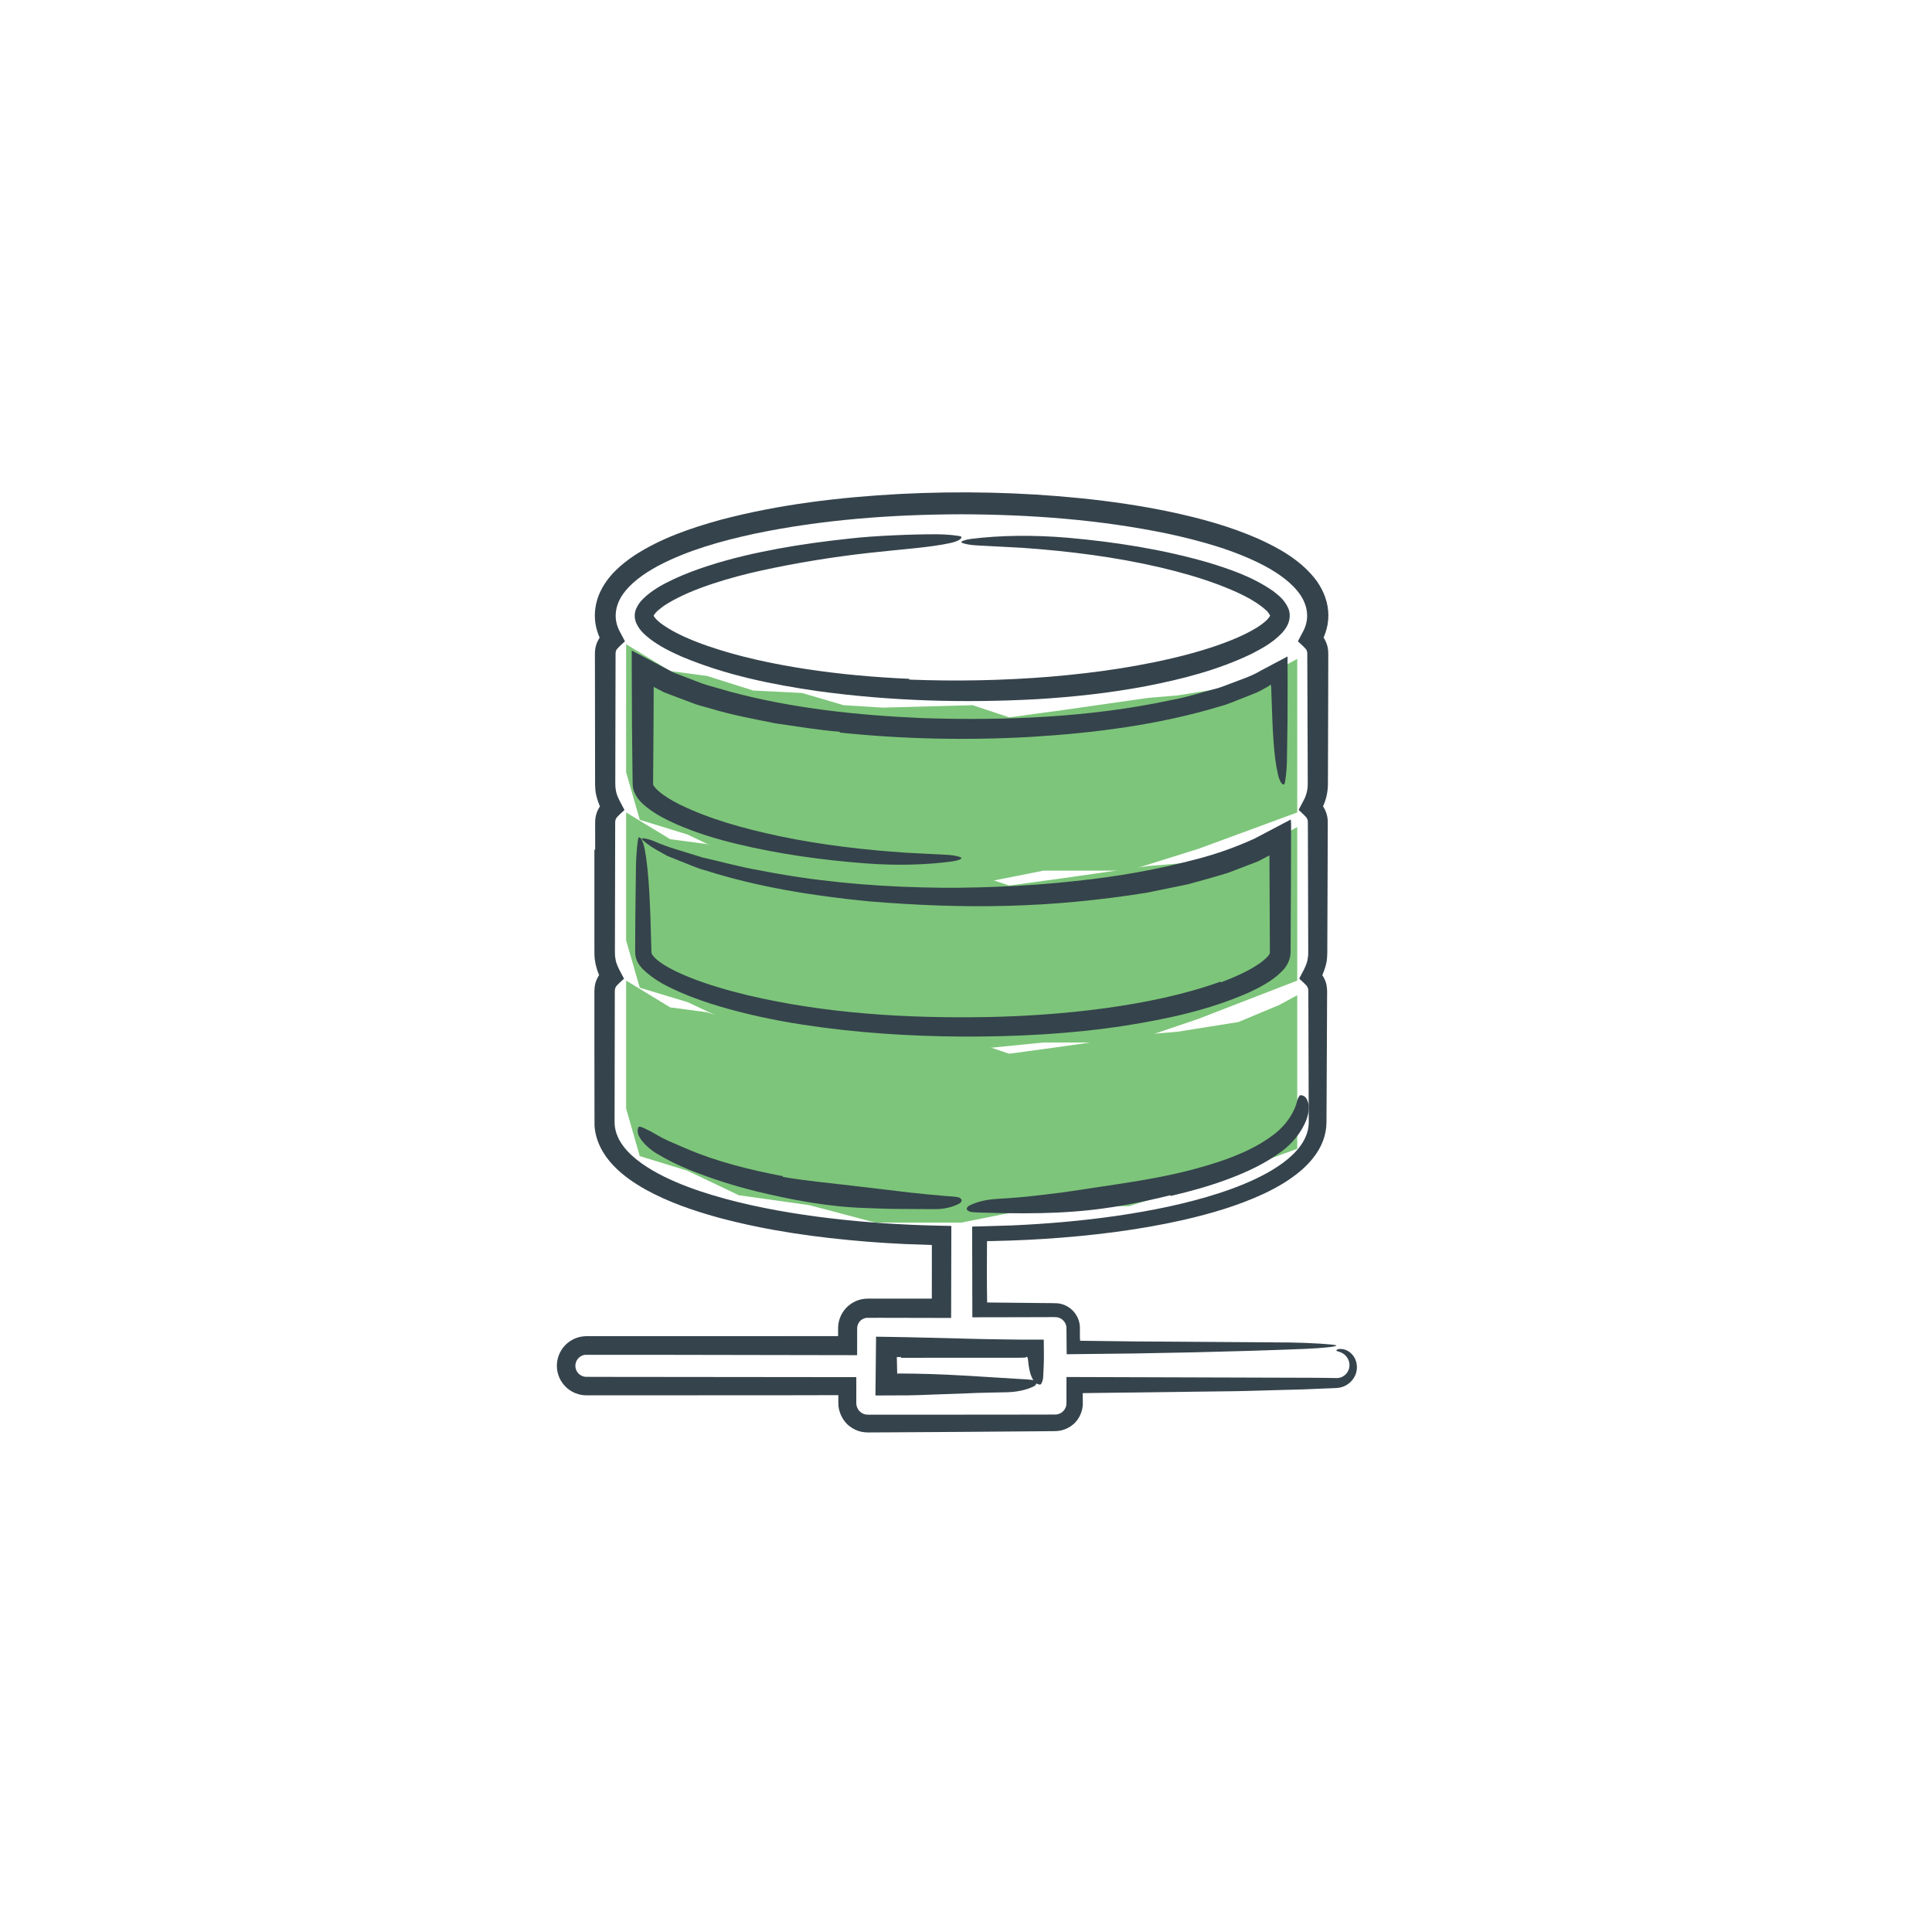
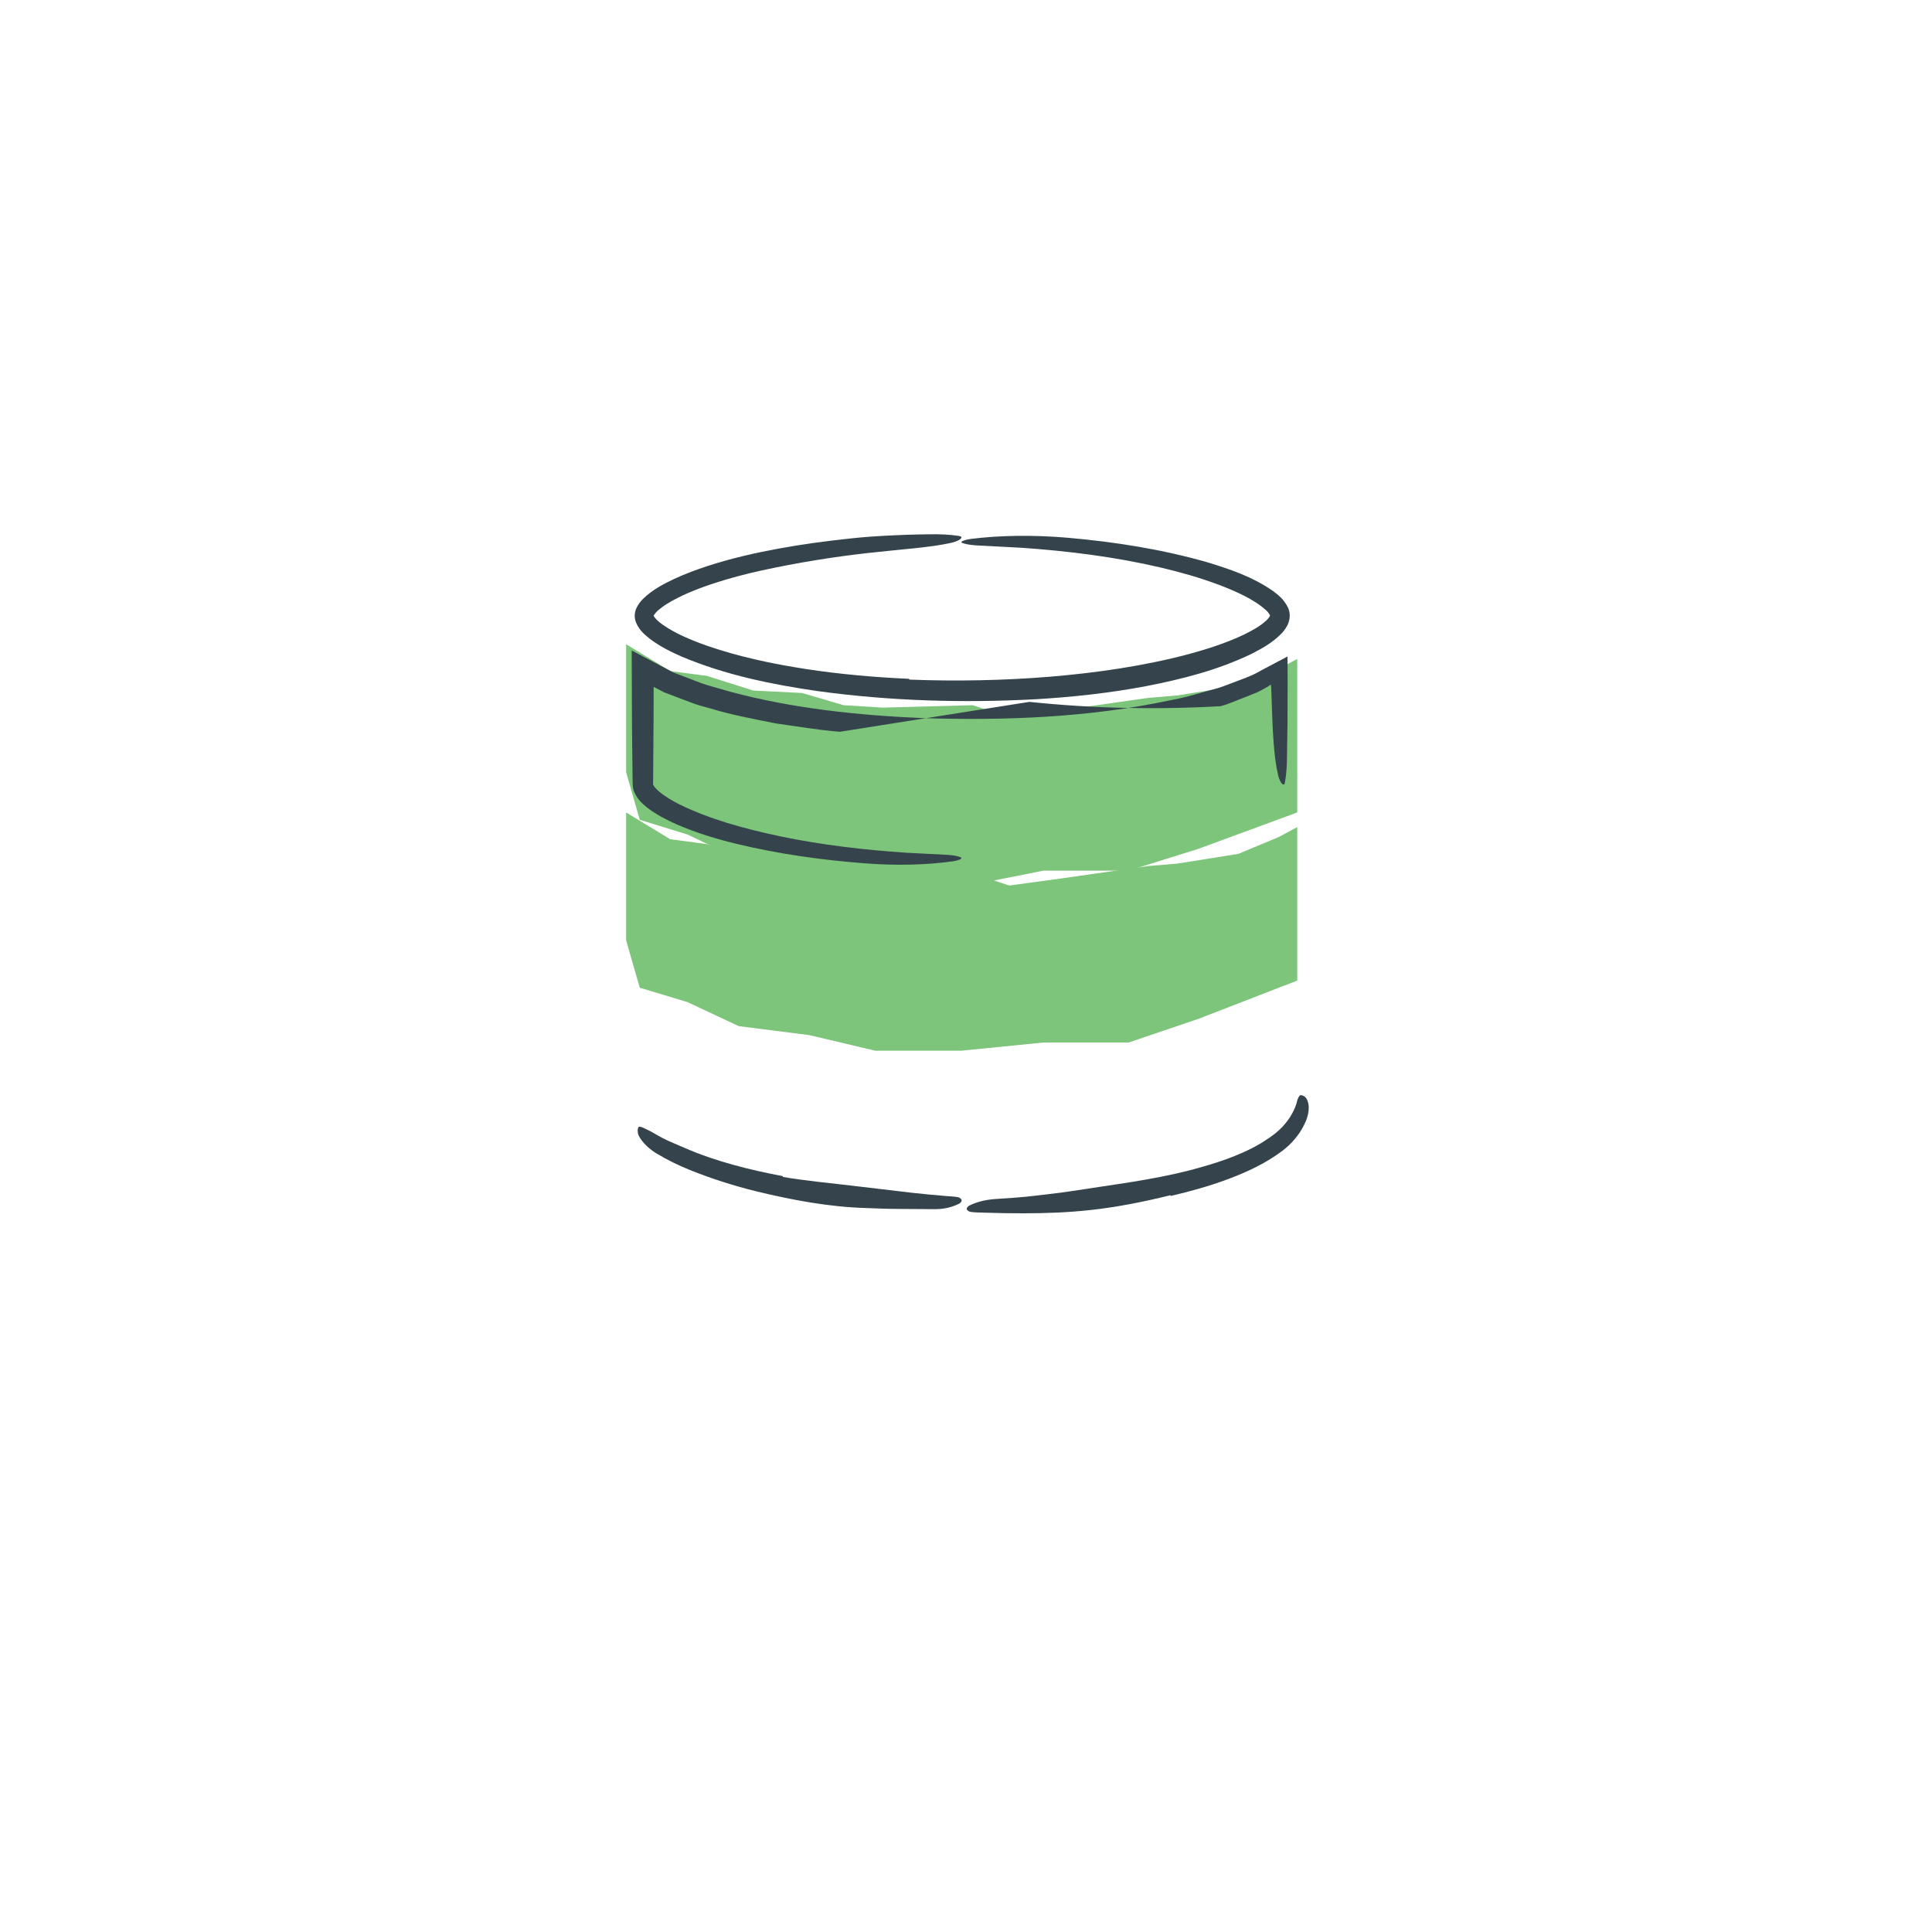
<svg xmlns="http://www.w3.org/2000/svg" version="1.1" id="Layer_2" x="0px" y="0px" width="165px" height="165px" viewBox="0 0 165 165" enable-background="new 0 0 165 165" xml:space="preserve">
  <g>
-     <polygon fill="#7DC57A" points="110.789,84.996 110.789,98.11 102.343,101.186 96.395,103.015 89.107,103.015 82.107,104.412    74.747,104.412 69.127,102.926 63.091,102.077 58.718,99.988 54.639,98.736 53.474,94.676 53.474,89.993 53.474,83.746    57.242,86.036 60.373,86.452 64.333,87.701 68.5,87.909 72.039,88.949 75.37,89.159 83.072,88.949 86.194,89.993 90.773,89.367    98.061,88.325 100.557,88.116 105.762,87.286 109.243,85.832  " />
    <polygon fill="#7DC57A" points="110.789,70.634 110.789,83.746 102.343,87.015 96.395,89.034 89.107,89.034 82.107,89.733    74.747,89.733 69.127,88.404 63.091,87.637 58.718,85.585 54.639,84.355 53.474,80.312 53.474,75.629 53.474,69.386 57.242,71.673    60.373,72.09 64.333,73.339 68.5,73.546 72.039,74.586 75.37,74.794 83.072,74.586 86.194,75.627 90.773,75.003 98.061,73.963    100.557,73.754 105.762,72.922 109.243,71.47  " />
    <polygon fill="#7DC57A" points="110.789,56.272 110.789,69.386 102.343,72.494 96.395,74.355 89.107,74.355 82.107,75.753    74.747,75.753 69.127,74.233 63.091,73.368 58.718,71.272 54.639,70.016 53.474,65.951 53.474,61.267 53.474,55.022 57.242,57.311    60.373,57.726 64.333,58.975 68.5,59.183 72.039,60.225 75.37,60.433 83.072,60.225 86.194,61.265 90.773,60.642 98.059,59.6    100.557,59.392 105.762,58.559 109.243,57.107  " />
    <g>
      <g>
        <g>
-           <path fill="#35434C" d="M76.951,115.893l-0.311,0.004l-0.025,0.005l-0.038,0.012c0.021-0.628,0.045,2.109,0.057,1.396      l0.006-0.004l0-0.002l0,0h0.072h0.144l1.153,0.01c2.003,0.031,3.697,0.125,5.699,0.248l3.357,0.207      c0.371,0.022,0.75,0.032,1.109,0.089c0.142,0.022,0.321,0.152,0.337,0.244c0.018,0.097-0.098,0.242-0.228,0.304      c-0.673,0.318-1.445,0.474-2.276,0.497c-1.125,0.031-2.253,0.035-3.374,0.092c-0.998,0.035-2.214,0.079-3.203,0.115      c-0.622,0.029-1.244,0.048-1.865,0.058l-2.799,0.011l0.053-5.022l2.578,0.043l1.695,0.04c2.19,0.043,4.379,0.129,6.57,0.149      c1.118,0.01,1.555,0.032,3.478,0.022c0.003,0.281,0.007,0.62,0.011,0.974c0,0.211,0,0.454,0,0.716      c-0.004,0.173-0.009,0.357-0.014,0.542c-0.018,0.368-0.036,0.737-0.05,1.017c-0.015,0.214-0.138,0.564-0.231,0.579      c-0.17,0.026-0.391-0.078-0.525-0.251c-0.383-0.495-0.467-1.211-0.55-1.968c-0.036-0.141-0.071-0.126-0.101-0.148      c-0.055,0.024-0.084,0.045-0.099,0.06c0.052,0.008-0.173,0.014-0.287,0.018l-0.406,0.008l-9.936,0.002L76.951,115.893z" />
-         </g>
+           </g>
        <g>
          <path fill="#35434C" d="M77.658,58.041c4.01,0.154,8.037,0.076,12.03-0.248c3.989-0.338,7.966-0.906,11.794-1.919      c1.696-0.457,3.307-0.987,4.756-1.676c0.71-0.346,1.415-0.745,1.894-1.192c0.247-0.221,0.359-0.456,0.336-0.422      c0.035,0.042-0.091-0.245-0.335-0.46c-1.016-0.934-2.578-1.624-4.093-2.2c-1.547-0.579-3.188-1.049-4.917-1.456      c-3.868-0.905-7.848-1.405-11.837-1.684c-1.326-0.07-2.677-0.142-3.966-0.21c-0.508-0.025-1.151-0.16-1.208-0.252      c-0.061-0.097,0.352-0.24,0.821-0.298c2.421-0.304,5.226-0.353,8.228-0.101c4.058,0.357,8.115,0.988,12.065,2.131      c1.748,0.544,3.686,1.166,5.499,2.421c0.442,0.35,0.912,0.682,1.267,1.402c0.202,0.417,0.202,0.909,0.035,1.344      c-0.153,0.394-0.366,0.643-0.57,0.872c-0.837,0.854-1.716,1.301-2.549,1.738c-2.927,1.414-5.999,2.179-9.08,2.779      c-3.086,0.581-6.2,0.918-9.315,1.105c-6.229,0.337-12.472,0.158-18.665-0.69c-3.934-0.569-7.863-1.367-11.607-2.939      c-0.932-0.409-1.853-0.861-2.724-1.513c-0.423-0.354-0.879-0.68-1.188-1.387c-0.164-0.396-0.164-0.851,0.019-1.236      c0.155-0.346,0.36-0.59,0.565-0.8c0.836-0.813,1.753-1.271,2.677-1.714c0.927-0.428,1.872-0.779,2.826-1.091      c2.172-0.703,4.118-1.127,6.07-1.491c1.953-0.359,3.918-0.629,6.165-0.869c2.017-0.23,5.339-0.364,7.349-0.356      c0.775-0.005,2.04,0.119,2.091,0.208c0.098,0.17-0.28,0.394-0.9,0.533c-1.771,0.397-4.324,0.549-7.005,0.853      c-3.046,0.341-6.119,0.839-9.12,1.493c-1.429,0.312-2.84,0.686-4.213,1.141c-1.366,0.454-2.72,0.996-3.873,1.704      c-0.292,0.174-0.543,0.371-0.774,0.563c-0.21,0.18-0.383,0.436-0.385,0.46c-0.002-0.005-0.002,0.006,0.001,0      c-0.001,0,0.044,0.102,0.122,0.185c0.143,0.182,0.379,0.39,0.642,0.574c1.069,0.755,2.426,1.32,3.774,1.799      c2.729,0.946,5.611,1.557,8.509,2.002c2.903,0.442,5.84,0.701,8.784,0.831L77.658,58.041z" />
        </g>
        <g>
-           <path fill="#35434C" d="M104.267,83.898c1.062-0.395,2.105-0.853,3.01-1.421c0.444-0.278,0.865-0.615,1.085-0.91      c0.035-0.064,0.083-0.133,0.081-0.153c0.009-0.057,0.007,0.06,0.01-0.155l-0.005-0.879l-0.032-7.033      c-0.001-0.424-0.002-0.235-0.004-0.287l-0.003-0.012c-0.004,0.001-0.012,0.009-0.016,0.012l-0.007,0.006      c-0.029,0.016,0.071-0.037-0.127,0.069l-0.82,0.429l-0.848,0.326l-1.697,0.648c-1.146,0.362-2.303,0.667-3.456,0.987      l-3.496,0.717c-8.34,1.326-15.494,1.421-23.854,0.726c-4.663-0.466-9.323-1.199-13.819-2.626      c-0.757-0.189-1.479-0.545-2.214-0.816c-0.364-0.147-0.728-0.293-1.087-0.438c-0.341-0.192-0.679-0.383-1.013-0.571      c-0.526-0.303-1.13-0.77-1.137-0.877c-0.01-0.114,0.492-0.014,0.995,0.183c1.267,0.575,2.717,0.937,4.197,1.413      c1.536,0.337,3.109,0.792,4.801,1.082c4.538,0.903,9.194,1.348,13.823,1.466c4.112,0.123,9.154-0.083,13.195-0.539      c3.531-0.363,7.032-0.975,10.414-1.884c1.698-0.439,3.341-1.03,4.892-1.738l1.926-1.014l1.178-0.62      c0.047,0.368,0.013,0.871,0.022,1.299l-0.009,3.571l-0.025,5.367l-0.004,0.67l-0.002,0.335l-0.002,0.18      c-0.009,0.108-0.021,0.217-0.039,0.324c-0.219,0.857-0.686,1.2-1.068,1.564c-0.809,0.672-1.652,1.092-2.505,1.489      c-3.421,1.501-6.988,2.246-10.563,2.815c-4.56,0.699-9.159,0.938-13.743,0.925c-4.585-0.022-9.176-0.316-13.725-1.015      c-2.586-0.399-4.837-0.895-7.056-1.544c-1.108-0.33-2.208-0.704-3.324-1.18c-1.109-0.502-2.263-0.996-3.35-2.075      c-0.223-0.265-0.518-0.605-0.586-1.186c-0.025-0.449-0.006-0.714-0.011-1.101c0.004-0.722,0.009-1.49,0.014-2.258      c0.019-1.536,0.037-3.069,0.051-4.228c0.015-0.892,0.138-2.348,0.231-2.409c0.171-0.113,0.391,0.323,0.526,1.043      c0.383,2.06,0.466,5.041,0.549,8.188c0.007,0.205,0.009,0.489,0.021,0.63c-0.001,0.031,0.046,0.105,0.12,0.22      c0.172,0.229,0.485,0.483,0.818,0.7c0.668,0.447,1.462,0.809,2.261,1.136c1.612,0.65,3.326,1.134,5.047,1.556      c6.595,1.551,13.476,1.97,20.296,1.858c3.414-0.063,6.823-0.3,10.194-0.757c3.363-0.467,6.719-1.138,9.861-2.271L104.267,83.898      z" />
+           </g>
+         <g>
+           <path fill="#35434C" d="M71.727,62.496c-1.85-0.144-3.685-0.467-5.527-0.724c-1.829-0.373-3.666-0.699-5.468-1.251      c-0.451-0.131-0.908-0.236-1.355-0.39l-1.333-0.5l-1.332-0.507l-0.882-0.461l-0.005-0.003l0,0h0l0,0h0v0.084l-0.008,2.754      c-0.012,1.634-0.023,3.204-0.035,4.744l-0.006,0.576l-0.002,0.144c-0.002,0.032,0.007,0.013,0.005,0.022      c-0.009,0.003,0.005,0.016,0.009,0.04c0.039,0.119,0.247,0.361,0.478,0.557c0.479,0.412,1.095,0.779,1.729,1.1      c2.584,1.272,5.49,2.078,8.639,2.746c3.536,0.735,7.149,1.157,10.773,1.4c1.205,0.062,2.43,0.125,3.601,0.186      c0.461,0.025,1.045,0.16,1.097,0.252c0.055,0.097-0.32,0.241-0.746,0.298c-2.199,0.301-4.745,0.38-7.472,0.171      c-3.687-0.283-7.374-0.795-10.99-1.666c-1.605-0.387-3.377-0.912-5.1-1.66c-0.86-0.385-1.709-0.809-2.505-1.42      c-0.391-0.319-0.798-0.643-1.1-1.289c-0.074-0.166-0.131-0.354-0.146-0.559c-0.028-0.245-0.011-0.261-0.018-0.39      c-0.003-0.207-0.006-0.411-0.009-0.612l-0.046-4.215l-0.02-5.16l-0.001-1.052v-0.132c0.001-0.042,0.067,0.023,0.097,0.03      l0.231,0.122l0.463,0.244l1.855,0.977l0.929,0.49l0.951,0.362c0.639,0.231,1.255,0.509,1.911,0.706l1.978,0.566      c5.316,1.43,10.895,2.016,16.446,2.254c7.075,0.224,14.231-0.053,21.151-1.527c0.992-0.177,1.895-0.435,2.77-0.683      c0.438-0.121,0.869-0.24,1.296-0.358c0.424-0.125,0.822-0.3,1.233-0.448c0.815-0.313,1.647-0.578,2.42-1.042      c0.681-0.36,1.372-0.727,2.081-1.102l0.134-0.071c0.021-0.009,0.049-0.03,0.063-0.029v0.076l0.001,0.303l0.002,0.614      c0.002,0.414,0.004,0.833,0.005,1.258c-0.003,0.952-0.008,2.208-0.013,3.462c-0.019,1.204-0.037,2.407-0.051,3.315      c-0.015,0.699-0.138,1.841-0.231,1.889c-0.171,0.088-0.391-0.253-0.525-0.818c-0.383-1.615-0.467-3.953-0.549-6.42l-0.036-1.054      c-0.011-0.117-0.022-0.13-0.033-0.182l-0.016-0.051l-0.07,0.055c-0.058,0.042-0.039,0.043-0.133,0.103      c-0.328,0.174-0.648,0.378-0.985,0.525l-1.02,0.409c-0.686,0.253-1.358,0.575-2.059,0.758      c-5.444,0.308-10.907,0.2-16.336-0.368L71.727,62.496z" />
        </g>
        <g>
-           <path fill="#35434C" d="M71.727,62.496c-1.85-0.144-3.685-0.467-5.527-0.724c-1.829-0.373-3.666-0.699-5.468-1.251      c-0.451-0.131-0.908-0.236-1.355-0.39l-1.333-0.5l-1.332-0.507l-0.882-0.461l-0.005-0.003l0,0h0l0,0h0v0.084l-0.008,2.754      c-0.012,1.634-0.023,3.204-0.035,4.744l-0.006,0.576l-0.002,0.144c-0.002,0.032,0.007,0.013,0.005,0.022      c-0.009,0.003,0.005,0.016,0.009,0.04c0.039,0.119,0.247,0.361,0.478,0.557c0.479,0.412,1.095,0.779,1.729,1.1      c2.584,1.272,5.49,2.078,8.639,2.746c3.536,0.735,7.149,1.157,10.773,1.4c1.205,0.062,2.43,0.125,3.601,0.186      c0.461,0.025,1.045,0.16,1.097,0.252c0.055,0.097-0.32,0.241-0.746,0.298c-2.199,0.301-4.745,0.38-7.472,0.171      c-3.687-0.283-7.374-0.795-10.99-1.666c-1.605-0.387-3.377-0.912-5.1-1.66c-0.86-0.385-1.709-0.809-2.505-1.42      c-0.391-0.319-0.798-0.643-1.1-1.289c-0.074-0.166-0.131-0.354-0.146-0.559c-0.028-0.245-0.011-0.261-0.018-0.39      c-0.003-0.207-0.006-0.411-0.009-0.612l-0.046-4.215l-0.02-5.16l-0.001-1.052v-0.132c0.001-0.042,0.067,0.023,0.097,0.03      l0.231,0.122l0.463,0.244l1.855,0.977l0.929,0.49l0.951,0.362c0.639,0.231,1.255,0.509,1.911,0.706l1.978,0.566      c5.316,1.43,10.895,2.016,16.446,2.254c7.075,0.224,14.231-0.053,21.151-1.527c0.992-0.177,1.895-0.435,2.77-0.683      c0.438-0.121,0.869-0.24,1.296-0.358c0.424-0.125,0.822-0.3,1.233-0.448c0.815-0.313,1.647-0.578,2.42-1.042      c0.681-0.36,1.372-0.727,2.081-1.102l0.134-0.071c0.021-0.009,0.049-0.03,0.063-0.029v0.076l0.001,0.303l0.002,0.614      c0.002,0.414,0.004,0.833,0.005,1.258c-0.003,0.952-0.008,2.208-0.013,3.462c-0.019,1.204-0.037,2.407-0.051,3.315      c-0.015,0.699-0.138,1.841-0.231,1.889c-0.171,0.088-0.391-0.253-0.525-0.818c-0.383-1.615-0.467-3.953-0.549-6.42l-0.036-1.054      c-0.011-0.117-0.022-0.13-0.033-0.182l-0.016-0.051l-0.07,0.055c-0.058,0.042-0.039,0.043-0.133,0.103      c-0.328,0.174-0.648,0.378-0.985,0.525l-1.02,0.409c-0.686,0.253-1.358,0.575-2.059,0.758      c-5.299,1.601-10.746,2.287-16.186,2.621c-5.444,0.308-10.907,0.2-16.336-0.368L71.727,62.496z" />
-         </g>
-         <g>
-           <path fill="#35434C" d="M50.83,72.556l-0.002-1.854l0-0.463c0-0.198,0.023-0.471,0.094-0.694      c0.056-0.227,0.186-0.472,0.284-0.633c0.019-0.027,0.023-0.031,0.033-0.041c0.1,0.243-0.381-0.808-0.399-1.504      c-0.028-0.417-0.014-0.674-0.018-0.992l-0.001-0.918l-0.005-3.673l-0.005-3.673l-0.003-1.836l0-0.459      c0.002-0.211,0.026-0.475,0.099-0.701c0.056-0.224,0.191-0.476,0.283-0.626c0.017-0.024,0.018-0.024,0.025-0.032      c0-0.008-0.008-0.017-0.012-0.025l-0.058-0.139c-0.038-0.088-0.07-0.18-0.101-0.272c-0.125-0.368-0.208-0.762-0.233-1.163      c-0.051-0.795,0.117-1.59,0.44-2.291c0.663-1.41,1.792-2.361,2.916-3.124c2.301-1.492,4.814-2.336,7.325-3.036      c5.045-1.338,10.199-1.938,15.349-2.22c5.153-0.263,10.321-0.155,15.459,0.364c2.568,0.264,5.131,0.634,7.672,1.169      c2.538,0.542,5.064,1.226,7.5,2.297c1.734,0.789,3.466,1.742,4.762,3.316c0.635,0.783,1.11,1.786,1.195,2.838      c0.05,0.514-0.001,1.064-0.135,1.552c-0.063,0.249-0.151,0.481-0.245,0.707l-0.011,0.02c0.007,0.01-0.004-0.01,0.026,0.039      c0.135,0.219,0.239,0.459,0.304,0.711c0.026,0.126,0.055,0.255,0.062,0.383c0.01,0.139,0.012,0.255,0.011,0.319l-0.002,0.482      c-0.001,0.642-0.003,1.277-0.004,1.907c-0.003,1.259-0.007,2.494-0.01,3.711c-0.004,1.217-0.007,2.416-0.011,3.602l-0.003,0.887      l-0.001,0.442c-0.005,0.151-0.004,0.361-0.03,0.536c-0.041,0.365-0.125,0.722-0.248,1.053c-0.182,0.467-0.116,0.277-0.142,0.346      c0.009,0.009,0.012,0.012,0.031,0.04c0.117,0.194,0.233,0.427,0.292,0.666c0.067,0.223,0.088,0.524,0.084,0.694l-0.001,0.47      c-0.002,0.625-0.004,1.248-0.007,1.866c-0.004,1.237-0.009,2.461-0.013,3.679c-0.005,1.218-0.01,2.428-0.015,3.636l-0.004,0.906      c-0.005,0.306,0.01,0.578-0.023,0.981c-0.027,0.691-0.489,1.679-0.408,1.482c0.015,0.016,0.02,0.019,0.039,0.049l0.111,0.192      c0.05,0.091,0.086,0.19,0.127,0.286c0.152,0.392,0.141,0.879,0.136,1.089l-0.007,1.65c-0.005,1.104-0.011,2.211-0.016,3.324      s-0.011,2.231-0.016,3.356l-0.009,1.692l-0.004,0.85c-0.004,0.321-0.031,0.675-0.106,1.004c-0.294,1.353-1.17,2.419-2.107,3.22      c-0.955,0.807-2.017,1.417-3.109,1.935c-2.193,1.025-4.517,1.704-6.892,2.252c-3.915,0.883-7.888,1.356-11.863,1.618      c-0.995,0.064-1.99,0.112-2.985,0.146l-1.493,0.04l-0.336,0.004c-0.132-0.038-0.099,0.087-0.103,0.176      c-0.01,1.702-0.02,3.405,0.013,5.066l4.664,0.048c0.464,0.01,0.82-0.004,1.372,0.024c0.584,0.063,1.13,0.384,1.473,0.853      c0.173,0.233,0.297,0.504,0.361,0.787c0.033,0.142,0.05,0.286,0.053,0.43v0.343c-0.005,0.271-0.009,0.544,0.02,0.783l4.793,0.06      c4.382,0.03,8.85,0.061,13.093,0.089c1.677,0.022,3.796,0.152,3.98,0.244c0.199,0.097-1.156,0.242-2.692,0.304      c-2.984,0.119-6.136,0.217-9.429,0.292c-1.646,0.031-3.328,0.063-5.042,0.097c-1.917,0.021-3.869,0.044-5.854,0.066      c-0.007-0.769-0.013-1.541-0.02-2.317c-0.038-0.355-0.292-0.678-0.628-0.797c-0.23-0.111-0.994-0.033-1.558-0.053      c-0.603,0.002-1.207,0.004-1.815,0.006l-4.035,0.007l-0.011-5.228l-0.003-1.287l-0.002-0.983v-0.246      c0.07-0.014,0.16-0.007,0.24-0.011l0.491-0.011l2.624-0.079c3.017-0.132,6.028-0.392,9.008-0.822      c2.977-0.437,5.936-1.029,8.766-1.948c1.41-0.462,2.791-1.009,4.059-1.711c1.253-0.698,2.439-1.576,3.092-2.689      c0.243-0.417,0.403-0.865,0.448-1.33c0.017-0.118,0.014-0.23,0.02-0.355l-0.002-0.441l-0.004-0.889      c-0.004-1.19-0.008-2.403-0.012-3.634s-0.008-2.479-0.011-3.743c-0.002-0.632-0.004-1.268-0.006-1.907l-0.001-0.479      c0-0.177-0.008-0.183-0.025-0.277c-0.019-0.073-0.054-0.143-0.093-0.212c-0.177-0.204-0.438-0.438-0.661-0.644      c0.698-1.279,0.686-1.412,0.763-1.967c0.013-0.203,0.004-0.584,0.005-0.878l-0.002-0.939c-0.004-1.252-0.007-2.501-0.01-3.739      c-0.004-1.237-0.007-2.463-0.011-3.667c-0.002-0.602-0.003-1.198-0.005-1.788l-0.004-0.416      c-0.003-0.067-0.013-0.131-0.034-0.192c-0.007-0.032-0.027-0.06-0.037-0.091l-0.026-0.044c-0.001-0.008-0.014-0.028-0.074-0.09      c-0.169-0.195-0.417-0.405-0.614-0.594c0.172-0.33,0.343-0.657,0.513-0.982c0.074-0.173,0.116-0.292,0.159-0.44      c0.081-0.294,0.109-0.531,0.106-0.862c-0.002-0.728-0.005-1.438-0.007-2.131c-0.005-1.388-0.01-2.713-0.015-4.005l-0.012-3.156      l-0.006-1.577v-0.197l-0.006-0.099c-0.009-0.054-0.02-0.106-0.04-0.157c-0.014-0.024-0.019-0.051-0.036-0.075l-0.021-0.038      l-0.116-0.125c-0.165-0.182-0.398-0.378-0.584-0.555l0.516-0.979c0.098-0.219,0.121-0.3,0.17-0.457      c0.078-0.279,0.113-0.55,0.103-0.833c-0.018-0.574-0.21-1.129-0.546-1.646c-0.687-1.038-1.854-1.868-3.092-2.533      c-2.519-1.324-5.385-2.121-8.252-2.742c-5.772-1.201-11.729-1.643-17.653-1.66c-5.924,0.016-11.877,0.456-17.644,1.658      c-2.864,0.622-5.728,1.419-8.24,2.746c-1.235,0.666-2.399,1.497-3.082,2.535c-0.334,0.518-0.525,1.073-0.541,1.646      c-0.01,0.282,0.025,0.554,0.104,0.832c0.049,0.156,0.072,0.235,0.17,0.455l0.516,0.977c-0.22,0.207-0.484,0.437-0.669,0.647      c-0.079,0.104-0.081,0.127-0.104,0.199c-0.021,0.066-0.023,0.108-0.028,0.203l-0.001,0.459l-0.004,1.837l-0.008,3.673      l-0.008,3.673l-0.002,0.918c0.001,0.295-0.006,0.65,0.009,0.844c0.076,0.531,0.057,0.644,0.776,1.952      c-0.217,0.204-0.475,0.429-0.657,0.637c-0.079,0.104-0.083,0.132-0.107,0.207c-0.022,0.068-0.025,0.115-0.03,0.211l-0.001,0.459      l-0.004,1.836l-0.008,3.673l-0.008,3.673l-0.002,0.918c0.001,0.295-0.007,0.648,0.009,0.847      c0.074,0.533,0.068,0.666,0.768,1.946c-0.207,0.193-0.456,0.408-0.63,0.607c-0.102,0.124-0.09,0.14-0.122,0.219      c-0.025,0.063-0.027,0.132-0.033,0.2l-0.002,0.44l-0.003,1.786l-0.007,3.571l-0.006,3.572l-0.003,1.786      c-0.005,0.497,0.096,0.943,0.302,1.39c0.538,1.149,1.703,2.077,2.944,2.806c1.259,0.732,2.648,1.3,4.068,1.778      c2.851,0.949,5.839,1.559,8.844,2.009c3.009,0.443,6.05,0.713,9.097,0.851l1.143,0.045l1.476,0.038l0.514,0.011l0.257,0.006      c0.037,0.007,0.099-0.012,0.115,0.016v0.129l-0.002,1.028l-0.003,1.358l-0.013,5.329l-5.98-0.012l-1.241,0.002      c-0.244,0.024-0.474,0.155-0.622,0.353c-0.074,0.099-0.127,0.211-0.156,0.33c-0.015,0.06-0.022,0.12-0.024,0.184l-0.003,0.31      l-0.002,2.013l-15.765-0.028l-7.46-0.004c-0.369,0.035-0.701,0.318-0.799,0.676c-0.108,0.36,0.021,0.771,0.318,1.002      c0.146,0.116,0.323,0.188,0.509,0.203l0.888,0.005l1.884,0.002c7.384,0.008,13.889,0.015,20.356,0.021l-0.001,1.874v0.311      c0.002,0.098,0.002,0.138,0.015,0.207c0.021,0.124,0.065,0.244,0.132,0.351c0.132,0.216,0.353,0.377,0.598,0.434      c0.173,0.051,0.717,0.021,1.101,0.029c1.671,0,3.355,0,5.068,0c1.713-0.001,3.454-0.002,5.239-0.004      c0.893-0.001,1.797-0.002,2.714-0.003c0.458-0.001,0.92-0.002,1.385-0.003l0.7-0.001c0.17,0,0.291-0.024,0.426-0.086      c0.259-0.114,0.485-0.361,0.552-0.691c0.029-0.117,0.016-0.452,0.019-0.767c0-0.517,0-1.067,0-1.662      c6.379,0.02,15.407,0.048,21.205,0.066c0.316,0.003,0.658,0.007,1.014,0.011c0.178,0.002,0.358,0.005,0.542,0.008l0.276,0.005      c0.074-0.002,0.127,0.001,0.19-0.01c0.497-0.05,0.915-0.517,0.939-0.995c0.049-0.489-0.243-0.896-0.521-1.073      c-0.281-0.186-0.521-0.201-0.551-0.228c-0.13-0.069,0.049-0.243,0.562-0.157c0.245,0.056,0.57,0.209,0.824,0.545      c0.254,0.327,0.415,0.85,0.275,1.409c-0.101,0.395-0.352,0.771-0.718,1.026c-0.183,0.128-0.394,0.225-0.619,0.28      c-0.236,0.06-0.463,0.053-0.651,0.065c-0.809,0.034-1.652,0.069-2.528,0.105c-1.756,0.048-3.639,0.099-5.616,0.151      c-3.961,0.051-8.304,0.105-12.765,0.162l-0.351,0.006l-0.125,0.006l0.007,0.157l0.007,0.604      c0.045,0.647-0.273,1.471-0.848,1.925c-0.286,0.237-0.629,0.409-0.994,0.493c-0.177,0.042-0.382,0.06-0.543,0.062l-0.377,0.003      l-1.511,0.013c-2.015,0.017-4.035,0.032-6.058,0.048c-2.023,0.013-4.049,0.025-6.076,0.038l-1.521,0.008l-0.38,0.002      c-0.123,0.003-0.373-0.01-0.551-0.046c-0.389-0.075-0.758-0.249-1.068-0.492c-0.625-0.466-0.987-1.335-0.951-2.036l-0.002-0.589      l-0.002-0.023l-4.356,0.009l-11.15,0.005l-5.575,0.002h-0.349c-0.091,0.001-0.339-0.004-0.5-0.037      c-0.362-0.061-0.712-0.199-1.012-0.409c-0.603-0.413-1.015-1.101-1.082-1.835c-0.074-0.726,0.193-1.487,0.707-2.008      c0.254-0.264,0.569-0.468,0.913-0.598c0.171-0.066,0.351-0.113,0.532-0.138c0.174-0.029,0.393-0.027,0.479-0.027l21.375-0.003      v-0.388l0.002-0.353c0.004-0.172,0.026-0.345,0.066-0.513c0.079-0.338,0.23-0.659,0.438-0.936      c0.412-0.556,1.063-0.93,1.755-0.999l0.257-0.014l0.168-0.001h0.329h0.658l4.333,0.001l0.002-4.581l-2.29-0.081      c-1.074-0.049-2.148-0.116-3.221-0.201c-4.289-0.348-8.575-0.938-12.778-2.074c-2.096-0.584-4.183-1.291-6.158-2.38      c-0.981-0.553-1.945-1.198-2.776-2.079c-0.825-0.86-1.516-2.064-1.587-3.407l-0.009-6.449l0-3.197l0-1.599      c-0.007-0.189-0.006-0.74,0.16-1.114c0.042-0.097,0.079-0.199,0.133-0.289l0.1-0.173l0.01-0.013l-0.043-0.104      c-0.108-0.254-0.188-0.526-0.254-0.803c-0.058-0.28-0.1-0.567-0.103-0.857l-0.003-0.706v-2.742l0-5.484      C50.787,72.565,50.809,72.561,50.83,72.556z" />
-         </g>
+           </g>
      </g>
    </g>
    <g>
      <g>
        <path fill="#35434C" d="M66.852,100.514c1.969,0.333,3.963,0.517,5.947,0.751c1.766,0.209,3.264,0.387,5.044,0.598     c0.995,0.11,1.993,0.202,2.992,0.286c0.332,0.025,0.67,0.037,0.992,0.097c0.127,0.022,0.288,0.154,0.302,0.246     c0.015,0.097-0.088,0.242-0.205,0.302c-0.605,0.312-1.306,0.472-2.059,0.473l-3.054-0.019c-0.903,0.005-2.007-0.049-2.904-0.079     c-3.132-0.096-6.224-0.679-9.27-1.413c-1.941-0.477-3.851-1.082-5.724-1.836c-1.063-0.439-1.847-0.814-2.875-1.43     c-0.458-0.279-1.178-0.855-1.48-1.49c-0.064-0.104-0.097-0.314-0.098-0.464c0.015-0.175,0.061-0.296,0.105-0.305     c0.167-0.029,0.401,0.097,0.553,0.173c0.236,0.119,0.441,0.203,0.657,0.336c0.235,0.124,0.465,0.28,0.745,0.421     c0.62,0.325,1.314,0.592,1.993,0.893c2.61,1.133,5.478,1.85,8.348,2.396L66.852,100.514z" />
      </g>
    </g>
    <g>
      <g>
        <path fill="#35434C" d="M99.967,102.075c-2.234,0.55-4.49,1.007-6.765,1.259c-2.024,0.22-3.747,0.282-5.776,0.287     c-1.135,0.001-2.268-0.017-3.399-0.055c-0.375-0.013-0.758-0.012-1.121-0.063c-0.144-0.02-0.327-0.146-0.344-0.238     c-0.018-0.096,0.095-0.244,0.225-0.308c0.67-0.329,1.436-0.504,2.264-0.559c1.121-0.074,2.245-0.142,3.356-0.279     c0.987-0.119,2.195-0.249,3.166-0.402c3.386-0.535,6.778-0.93,10.068-1.779c2.08-0.549,4.16-1.198,5.98-2.264     c1.009-0.617,1.765-1.149,2.41-2.063c0.297-0.403,0.656-1.106,0.744-1.578c0.045-0.174,0.178-0.475,0.27-0.492     c0.172-0.026,0.389,0.071,0.517,0.265c0.356,0.546,0.231,1.451-0.168,2.229c-0.436,0.901-1.107,1.664-1.861,2.239     c-1.447,1.093-3.042,1.82-4.647,2.425c-1.61,0.6-3.252,1.055-4.901,1.44L99.967,102.075z" />
      </g>
    </g>
  </g>
</svg>